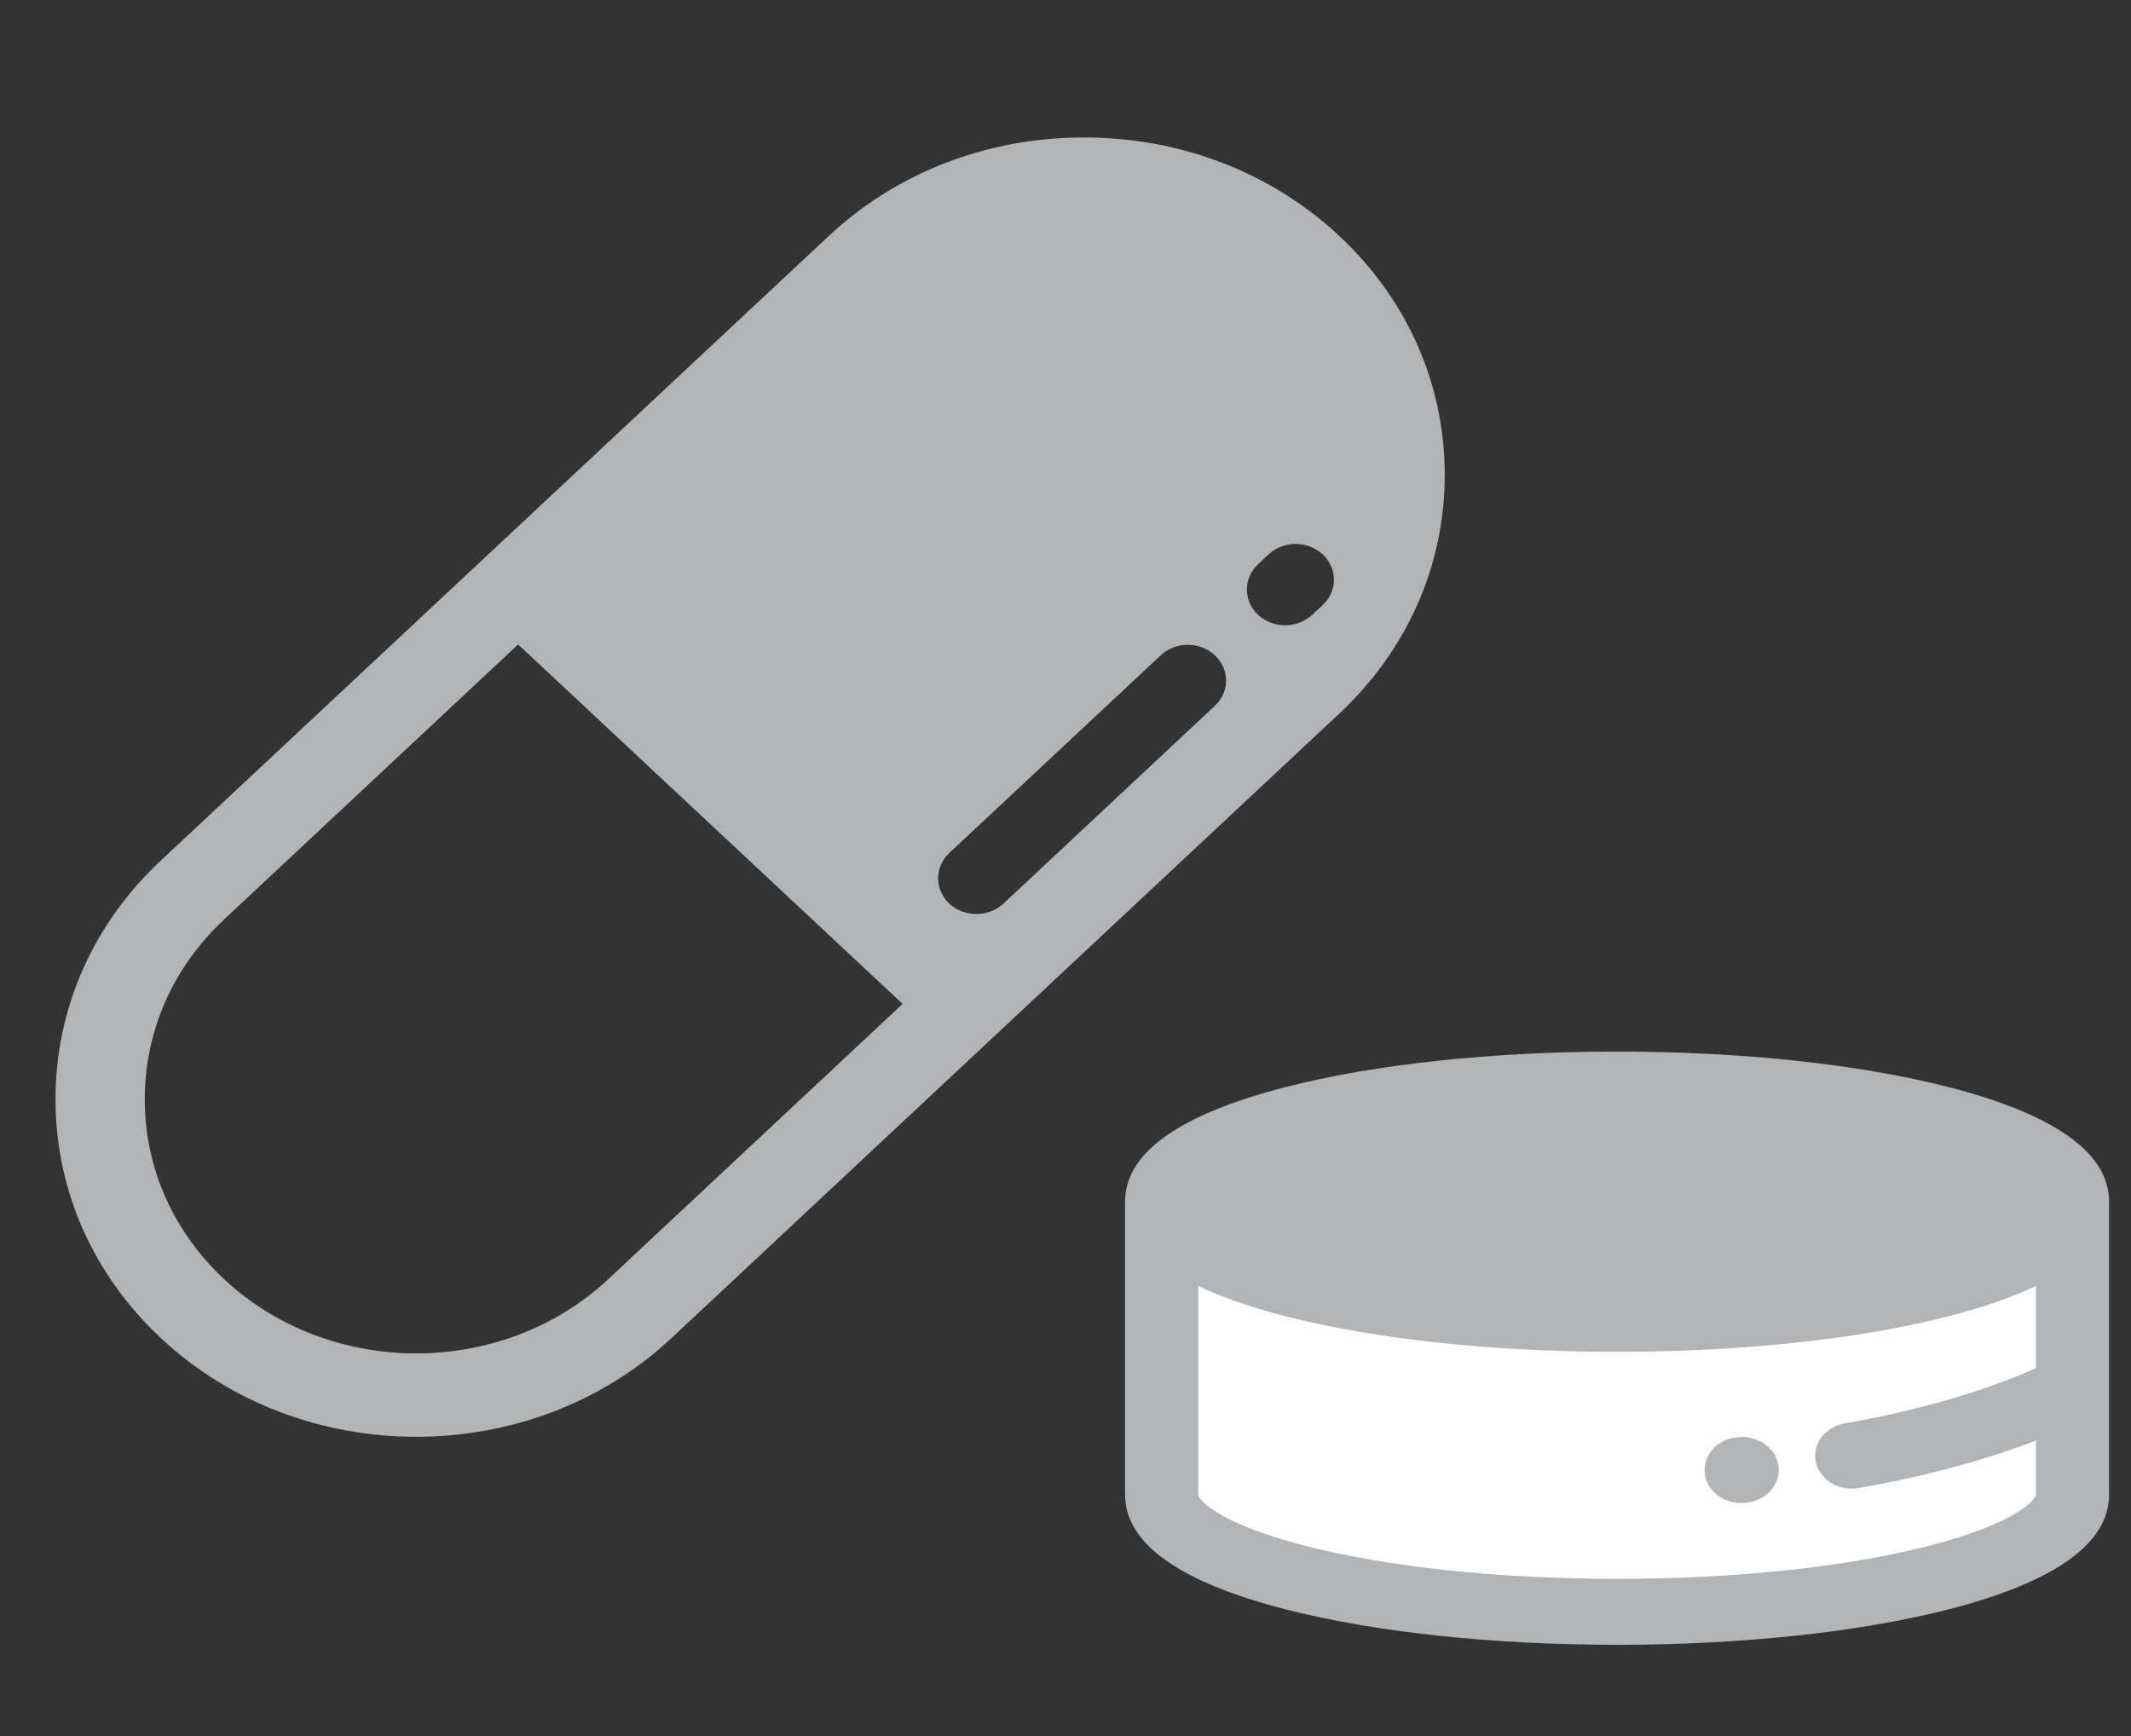
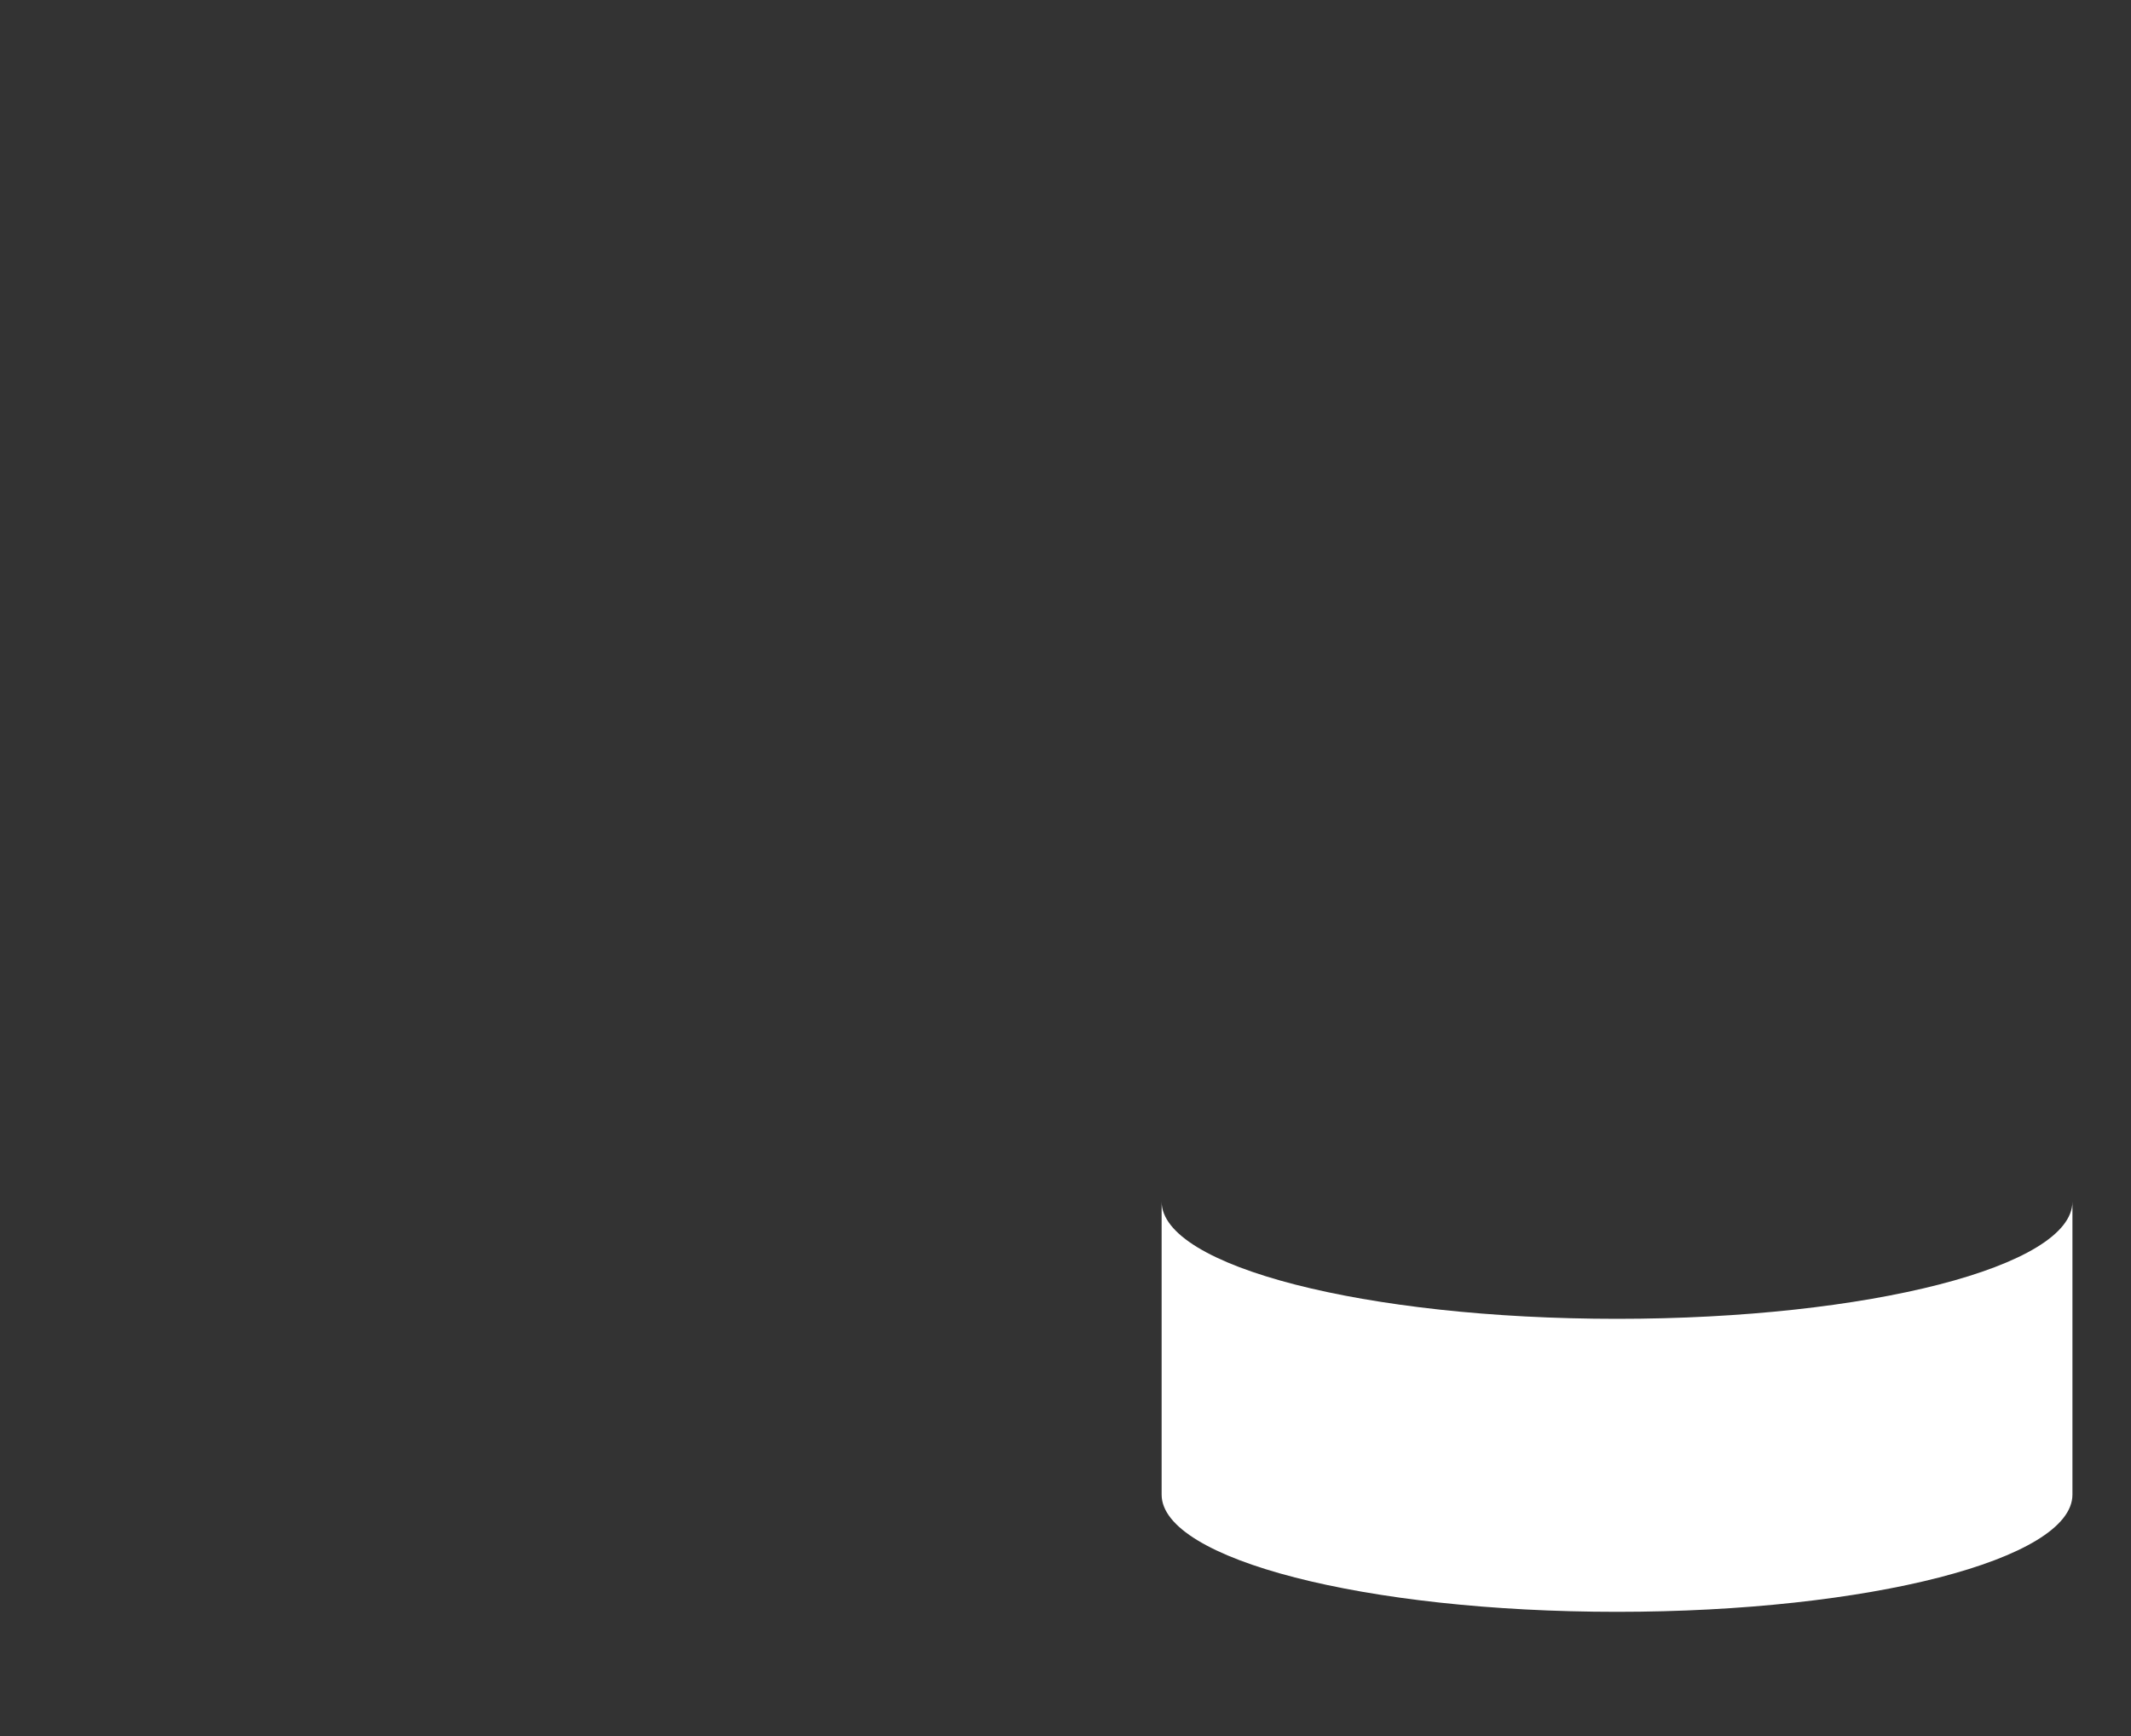
<svg xmlns="http://www.w3.org/2000/svg" width="27" height="22" viewBox="0 0 27 22">
  <rect x="0" y="0" width="27" height="22" fill="#333333" stroke="none" />
  <title>ic_pillls</title>
  <desc>Created with Sketch.</desc>
  <g id="Page-1" stroke="none" stroke-width="1" fill="none" fill-rule="evenodd">
    <g id="mawada-new-inner-4" transform="translate(-890, -1049)" fill-rule="nonzero">
      <g id="card-man-3-copy-5" transform="translate(575, 804)">
        <g id="Group-86">
          <g id="Group-78" transform="translate(38, 25)">
            <g id="stutas-icon/3" transform="translate(116, 219)">
              <g id="Group-2" transform="translate(161, 1.92)">
                <g id="ic_pillls">
-                   <ellipse id="Oval" fill="#b1b5b7" cx="20.488" cy="14.308" rx="5.77" ry="1.485" />
                  <path d="M20.488 15.793C17.302 15.793 14.718 15.129 14.718 14.308V18.021C14.718 18.841 17.302 19.506 20.488 19.506 23.675 19.506 26.258 18.841 26.258 18.021V14.308C26.258 15.129 23.675 15.793 20.488 15.793z" id="Path" fill="#fff" />
-                   <path d="M26.722 14.308C26.722 13.692 26.039 13.204 24.692 12.857 23.56 12.566 22.067 12.406 20.488 12.406 18.909 12.406 17.416 12.566 16.284 12.857 14.939 13.204 14.256 13.691 14.255 14.306 14.255 14.307 14.255 14.308 14.255 14.308V18.021C14.255 18.638 14.936 19.126 16.281 19.473 17.411 19.763 18.905 19.924 20.488 19.924 22.071 19.924 23.566 19.763 24.696 19.473 26.04 19.126 26.722 18.638 26.722 18.021V14.311C26.722 14.31 26.722 14.309 26.722 14.308zM16.539 13.661C17.591 13.39 18.993 13.241 20.488 13.241 21.984 13.241 23.386 13.39 24.438 13.661 25.556 13.948 25.793 14.257 25.795 14.308 25.795 14.308 25.795 14.308 25.795 14.308V14.309C25.793 14.36 25.554 14.669 24.438 14.956 23.386 15.227 21.984 15.376 20.488 15.376 18.993 15.376 17.591 15.227 16.539 14.956 15.418 14.667 15.182 14.357 15.182 14.308 15.182 14.259 15.418 13.949 16.539 13.661zM24.441 18.669C23.391 18.939 21.988 19.088 20.488 19.088 18.989 19.088 17.585 18.939 16.536 18.669 15.423 18.383 15.182 18.08 15.182 18.021V15.376C15.479 15.519 15.846 15.646 16.284 15.759 17.416 16.051 18.909 16.211 20.488 16.211 22.067 16.211 23.56 16.051 24.693 15.759 25.131 15.646 25.498 15.519 25.795 15.376V16.419C25.129 16.715 24.3 16.955 23.374 17.118 23.123 17.162 22.959 17.381 23.007 17.607 23.051 17.807 23.245 17.945 23.462 17.945 23.492 17.945 23.521 17.943 23.551 17.937 24.377 17.793 25.139 17.588 25.795 17.337V18.021C25.795 18.08 25.554 18.383 24.441 18.669z" id="Shape" fill="#b1b5b7" />
-                   <path d="M22.027 17.292 22.017 17.293C21.762 17.315 21.575 17.519 21.599 17.749 21.622 17.965 21.824 18.127 22.06 18.127 22.074 18.127 22.089 18.126 22.104 18.125L22.119 18.124C22.374 18.101 22.56 17.896 22.535 17.666 22.509 17.437 22.282 17.27 22.027 17.292z" id="Path" fill="#b1b5b7" />
-                   <path d="M16.97 2.071C17.831 2.876 18.305 3.95 18.305 5.096 18.305 6.242 17.831 7.317 16.97 8.122L8.508 16.037C7.617 16.871 6.445 17.288 5.273 17.288 4.101 17.288 2.93 16.871 2.038 16.037 1.177 15.232.703 14.157.703 13.011.703 11.865 1.177 10.79 2.038 9.985L10.5 2.071C11.361 1.265 12.509.822 13.735.822 14.96.822 16.109 1.265 16.97 2.071zM7.708 15.289 11.436 11.802 6.565 7.247 2.838 10.733C2.191 11.339 1.834 12.148 1.834 13.011 1.834 13.874 2.191 14.683 2.838 15.289 4.18 16.545 6.365 16.545 7.708 15.289zM15.392 8.025C15.582 7.848 15.582 7.561 15.392 7.384 15.203 7.207 14.896 7.207 14.707 7.384L12.028 9.889C11.839 10.066 11.839 10.354 12.028 10.531 12.123 10.619 12.247 10.663 12.371 10.663 12.495 10.663 12.619 10.619 12.714 10.531L15.392 8.025zM16.759 6.747C16.948 6.57 16.948 6.283 16.759 6.106 16.569 5.929 16.262 5.929 16.073 6.106L15.94 6.23C15.751 6.407 15.751 6.694 15.94 6.871 16.035 6.96 16.159 7.004 16.283 7.004 16.407 7.004 16.531 6.96 16.626 6.871L16.759 6.747z" id="Shape" fill="#b1b5b7" />
                </g>
              </g>
            </g>
          </g>
        </g>
      </g>
    </g>
  </g>
</svg>